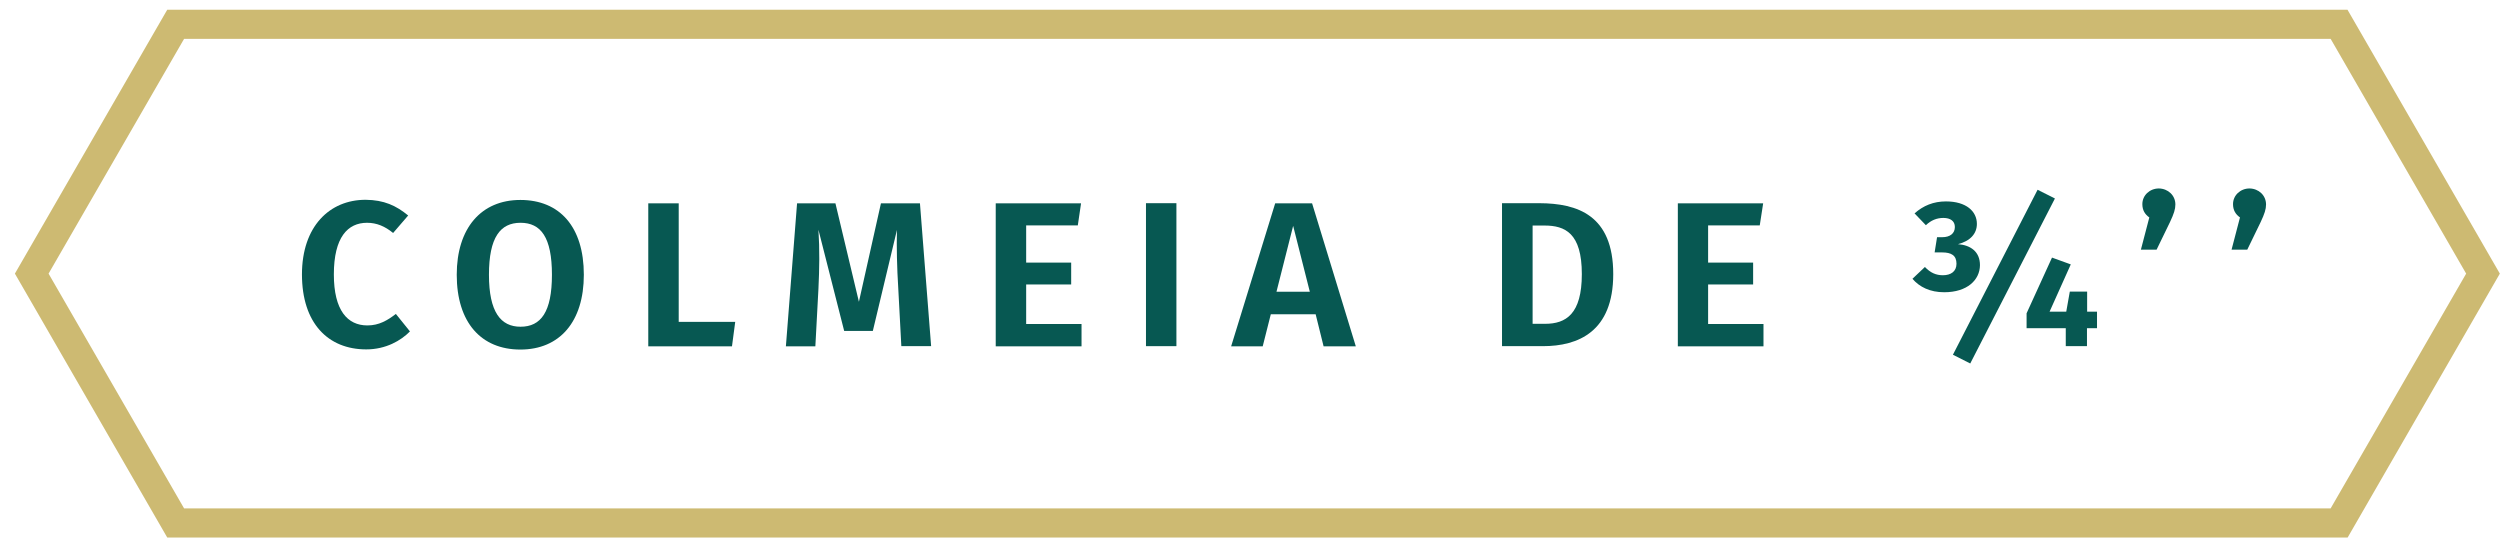
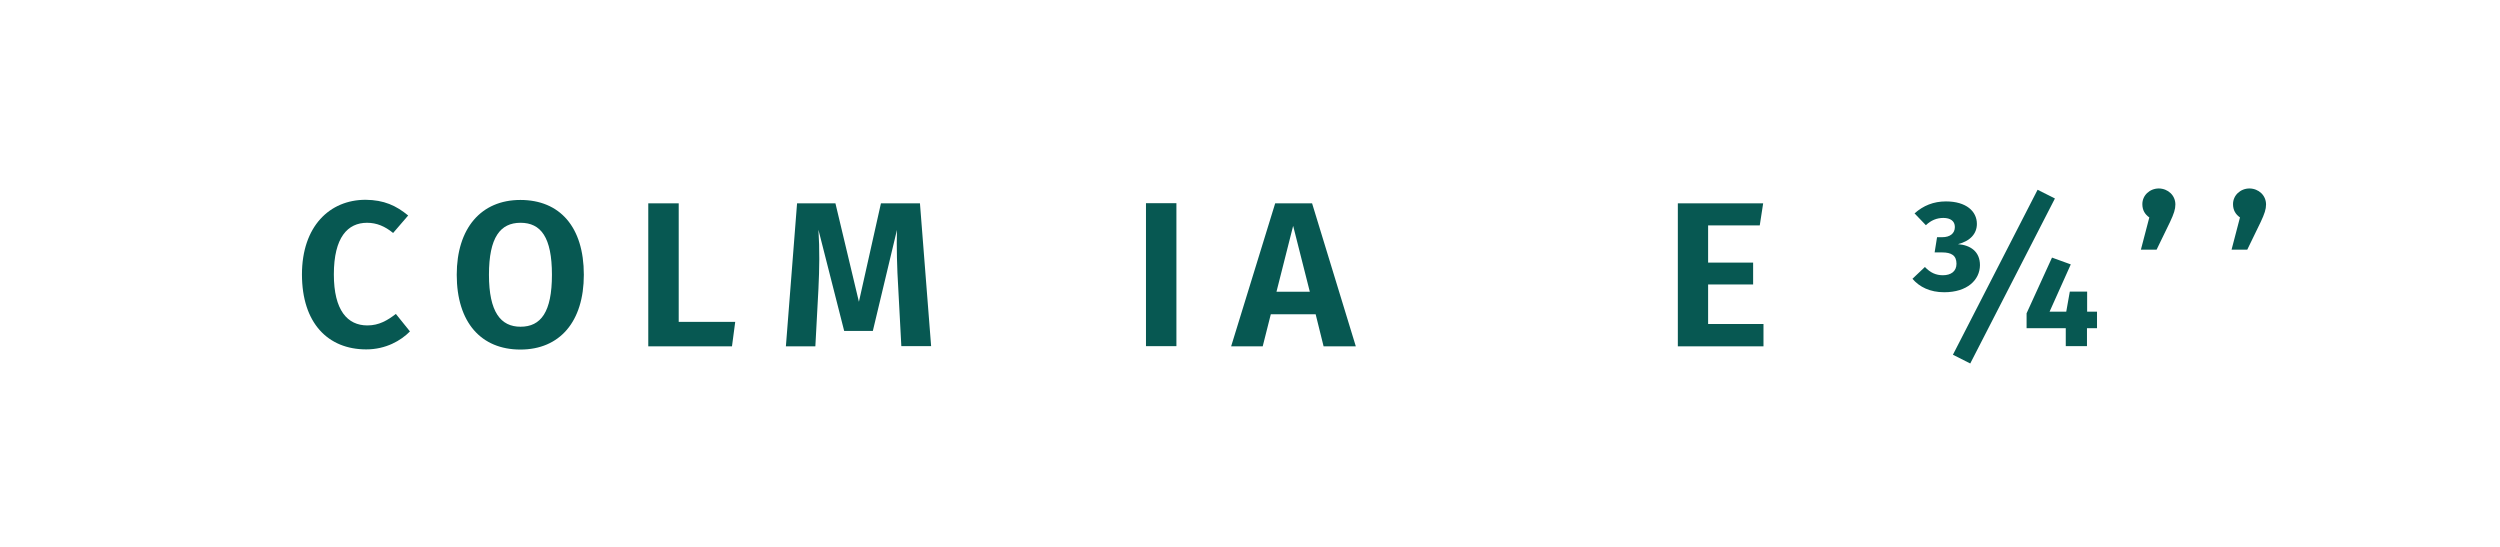
<svg xmlns="http://www.w3.org/2000/svg" id="Layer_1" x="0px" y="0px" viewBox="0 0 1544.1 337.9" style="enable-background:new 0 0 1544.1 337.9;" xml:space="preserve">
  <style type="text/css">	.st0{fill:#CDBA72;}	.st1{fill:#075852;}</style>
  <g>
    <g>
-       <path class="st0" d="M1450,332H103.3L9.2,169L103.3,6h1346.6l94.1,163L1450,332z M113.7,314h1325.8l83.7-145l-83.7-145H113.7   L30,169L113.7,314z" />
-     </g>
+       </g>
  </g>
  <g>
    <path class="st1" d="M252.1,133.1l-9.3,10.8c-5-4.1-10.1-6.3-16.1-6.3c-11.9,0-20.5,8.9-20.5,31.9c0,22.2,8.4,31.5,20.7,31.5  c7.3,0,12.5-3.2,17.6-7.1l8.7,10.8c-5.6,5.7-14.9,11.1-27,11.1c-23.6,0-39.7-16.2-39.7-46.3c0-29.7,17.1-46.1,39.3-46.1  C237.2,123.5,244.7,127,252.1,133.1z" />
    <path class="st1" d="M360.6,169.7c0,29-14.9,46.2-39.2,46.2c-24.2,0-39.3-16.7-39.3-46.2c0-28.8,15.1-46.2,39.3-46.2  C345.7,123.5,360.6,140.1,360.6,169.7z M302,169.7c0,23.1,7.3,32.1,19.5,32.1c12.6,0,19.4-9.1,19.4-32.1c0-23.1-6.8-32.1-19.4-32.1  C309,137.6,302,146.6,302,169.7z" />
    <path class="st1" d="M419.1,198.8h35l-2,15.1h-51.7v-88.3h18.8V198.8z" />
    <path class="st1" d="M575.1,213.8h-18.4l-1.9-35.8c-0.8-12.6-1.1-25.9-0.8-36l-14.9,62.4h-17.7l-15.9-62.5  c0.8,12.4,0.6,24.1,0,36.5l-1.9,35.5h-18.2l6.9-88.3H516l14.5,60.8l13.6-60.8h24.1L575.1,213.8z" />
-     <path class="st1" d="M665.7,139.2h-31.9v23h27.8v13.5h-27.8v24.4H668v13.8H615v-88.3h52.7L665.7,139.2z" />
    <path class="st1" d="M726.6,213.8h-18.8v-88.3h18.8V213.8z" />
    <path class="st1" d="M812.6,194.1h-27.7l-5,19.8h-19.5l27.2-88.3h22.8l27,88.3h-19.9L812.6,194.1z M809,180.2l-10.3-40.7  l-10.3,40.7H809z" />
-     <path class="st1" d="M996.4,169.3c0,35.6-21.7,44.5-43.4,44.5h-25.3v-88.3h23.1C974.2,125.6,996.4,132.8,996.4,169.3z M946.6,139.3  v60.7h7.7c12.9,0,22.7-6,22.7-30.7c0-25.3-10.3-30-23.1-30H946.6z" />
    <path class="st1" d="M1086.9,139.2H1055v23h27.8v13.5H1055v24.4h34.2v13.8h-52.9v-88.3h52.7L1086.9,139.2z" />
    <path class="st1" d="M1200.8,180.5c-8.7,0-15.2-3.2-19.6-8.3l7.7-7.3c3.4,3.6,6.9,5.1,11.1,5.1c5,0,8.4-2.4,8.4-7.1  c0-5.1-3.1-7-8.9-7h-4.6l1.5-9.4h3.2c4.8,0,7.8-2.3,7.8-6.3c0-3.7-2.8-5.6-7.1-5.6c-4.1,0-7.7,1.5-10.8,4.5l-7-7.3  c5.4-4.8,11.7-7.4,19.4-7.4c12.5,0,19.1,6.1,19.1,13.9c0,6-4.1,10.6-11.7,12.5c7.8,0.6,13.6,4.6,13.6,13  C1222.8,172.9,1215.1,180.5,1200.8,180.5z M1269.2,122.6l-52.3,101.9l-10.7-5.4l52.3-101.9L1269.2,122.6z M1295.1,202.7h-6.1v11.1  h-13.1v-11.1h-24.2v-9.2l15.7-34.4l11.6,4.2l-13.1,29.2h10.3l2.2-12.4h10.7v12.4h6.1V202.7z" />
    <path class="st1" d="M1343.6,126.3c0,2.9-0.9,5.7-3.3,10.8l-8.3,17.1h-9.7l5.2-19.9c-2.7-1.9-4.3-4.5-4.3-8.2  c0-5.5,4.6-9.7,10.2-9.7C1339.1,116.5,1343.6,120.7,1343.6,126.3z" />
    <path class="st1" d="M1399.6,126.3c0,2.9-0.9,5.7-3.3,10.8l-8.3,17.1h-9.7l5.2-19.9c-2.7-1.9-4.3-4.5-4.3-8.2  c0-5.5,4.6-9.7,10.2-9.7C1395.1,116.5,1399.6,120.7,1399.6,126.3z" />
  </g>
</svg>